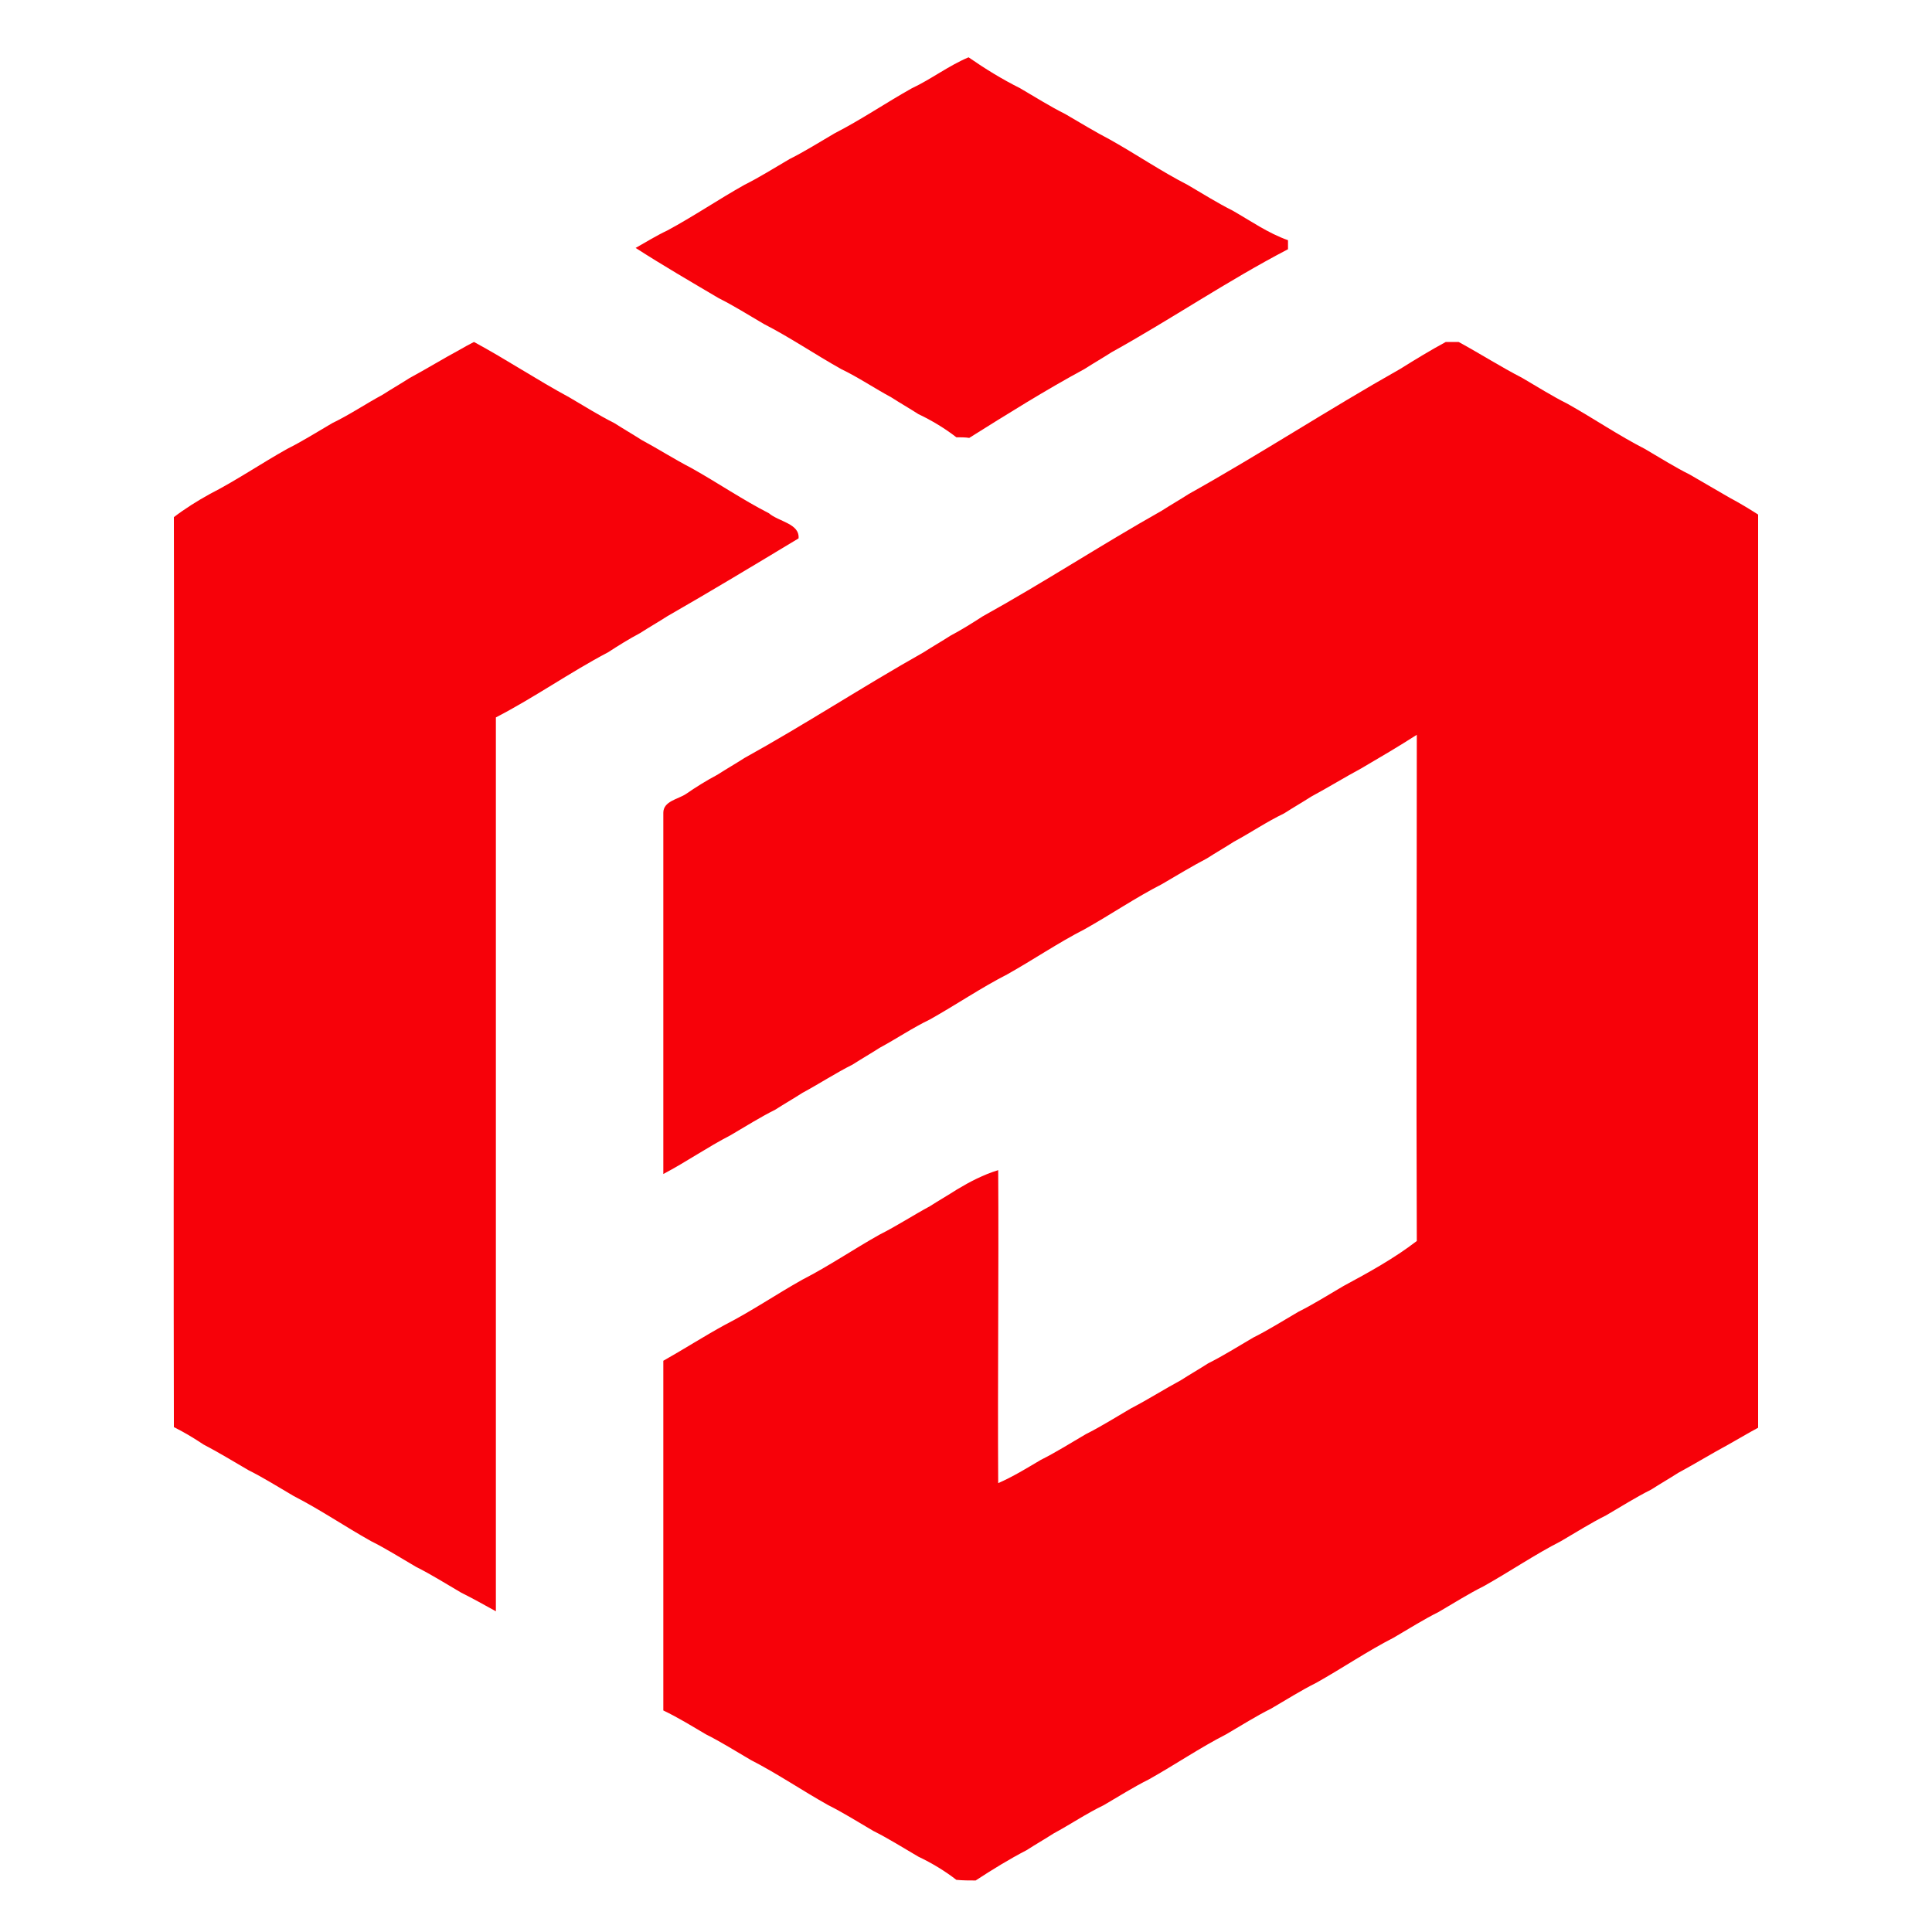
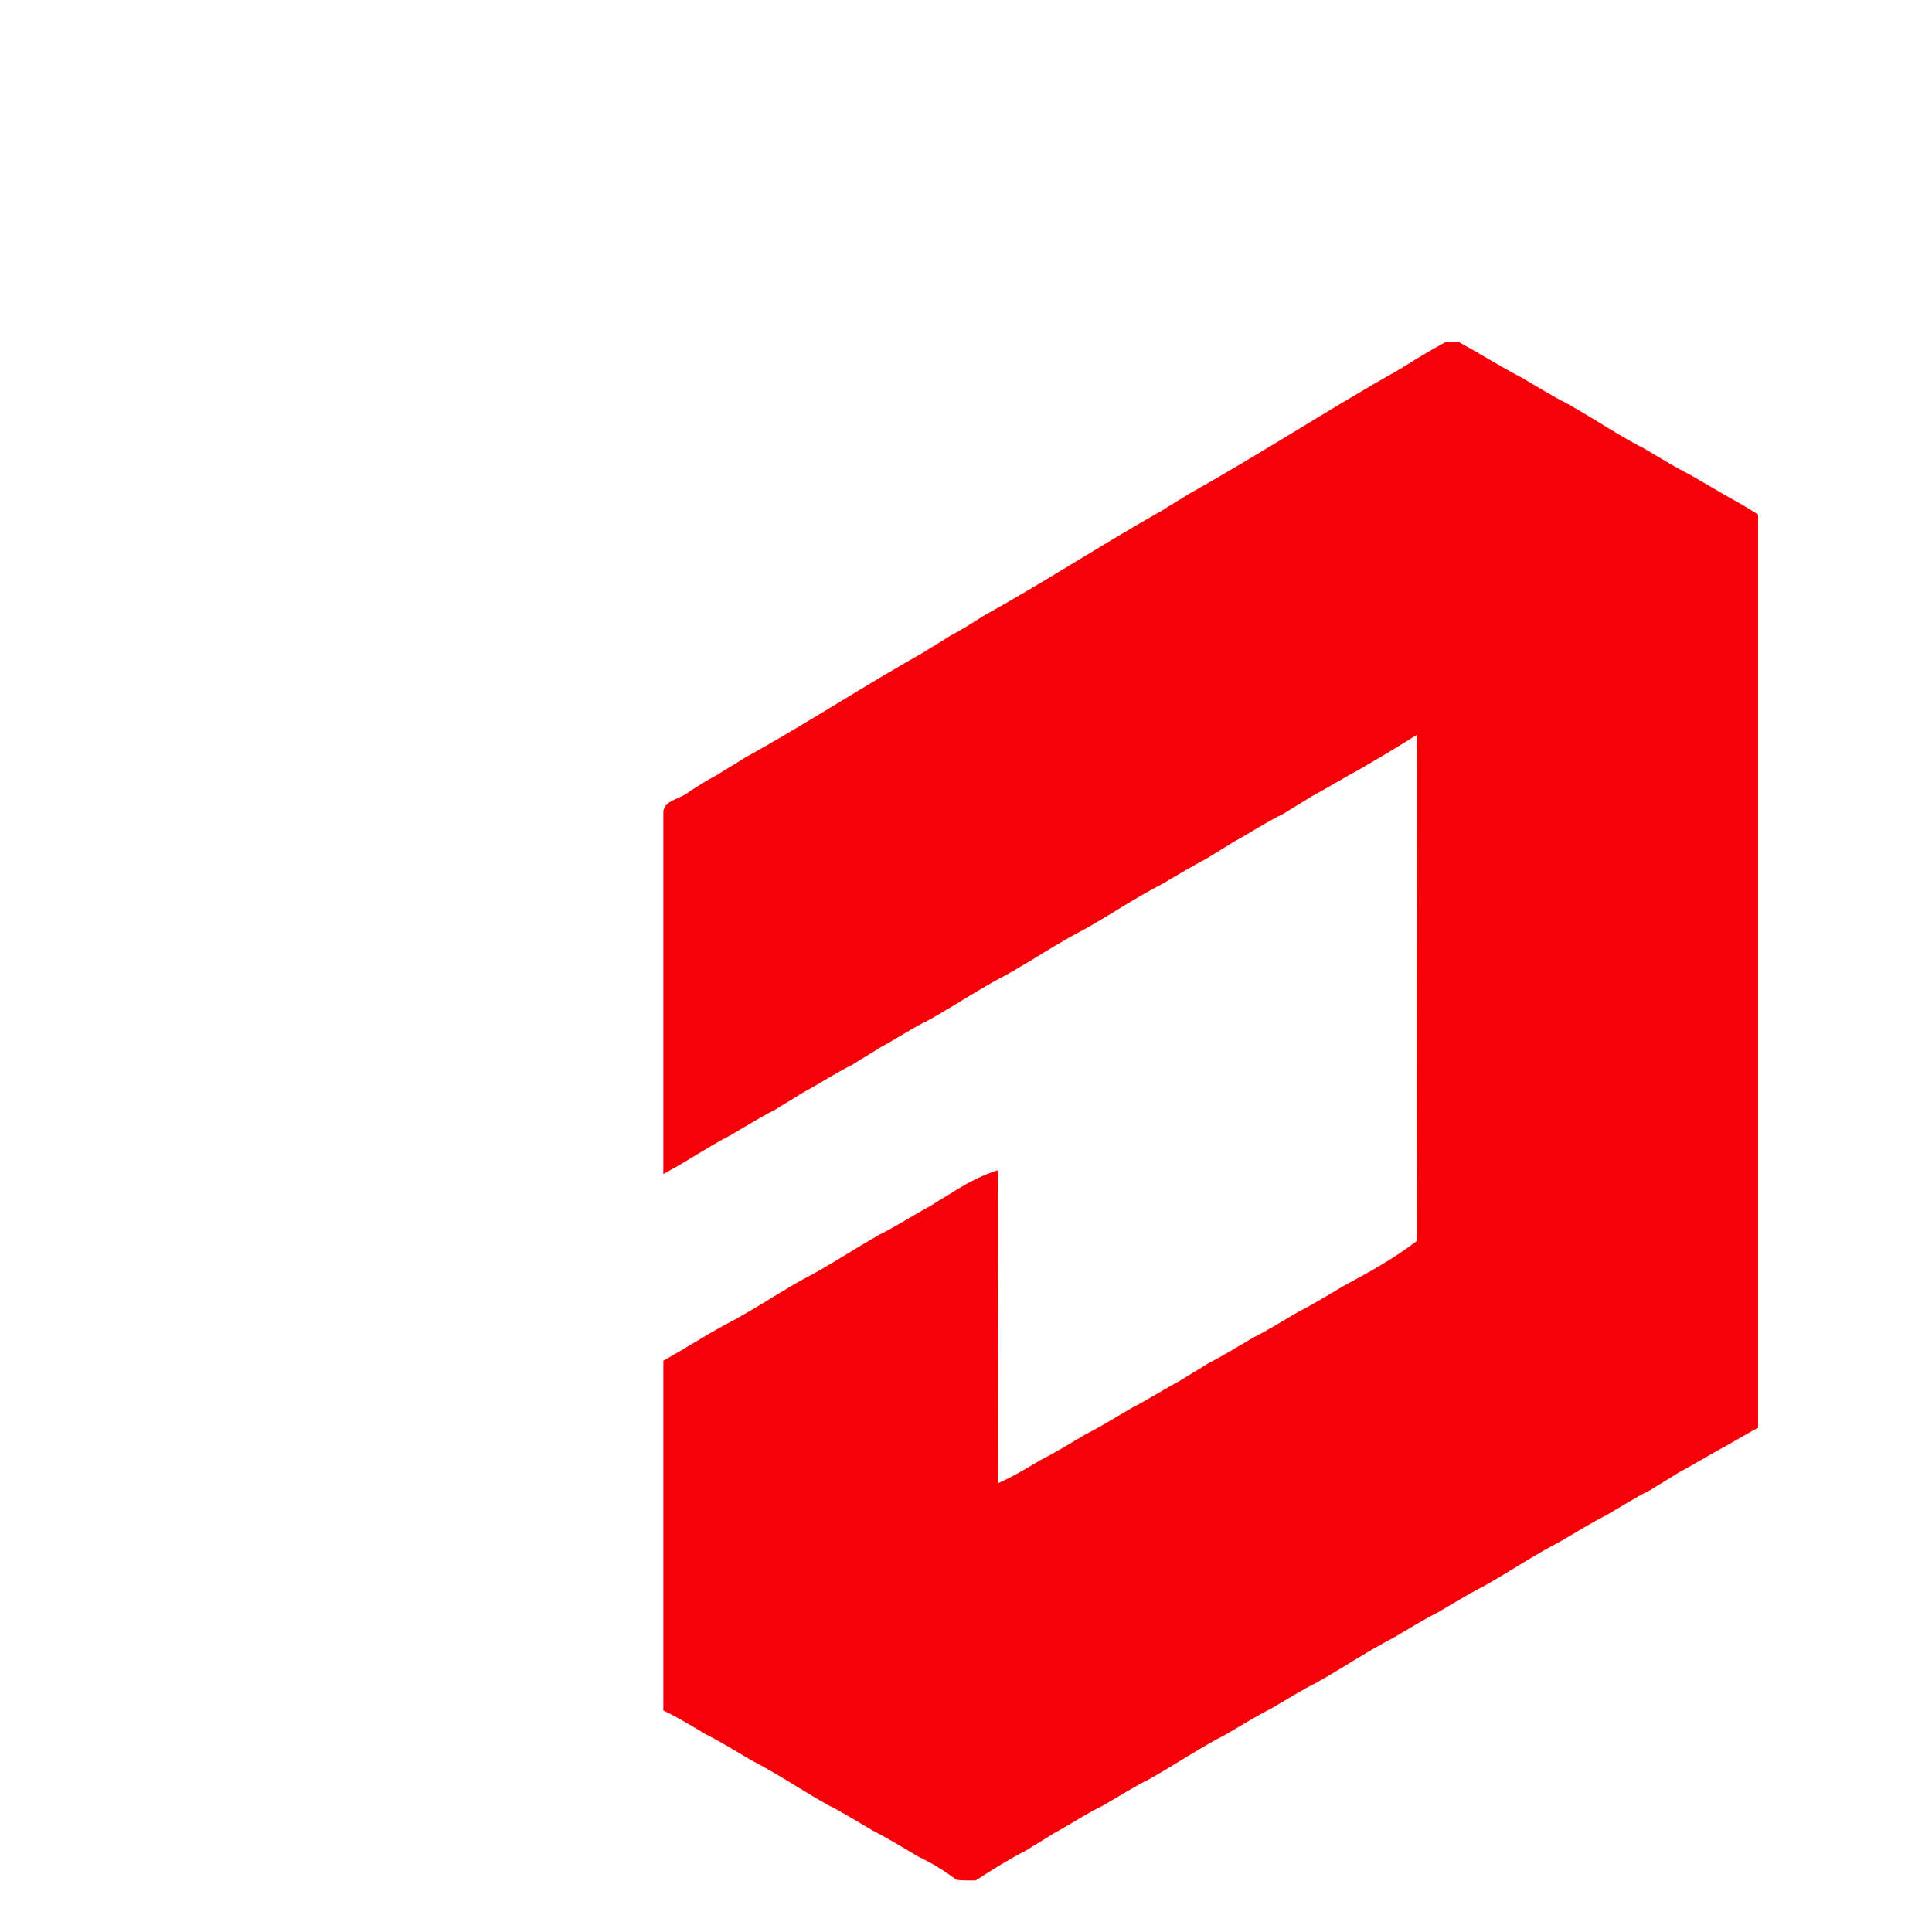
<svg xmlns="http://www.w3.org/2000/svg" width="300pt" height="300pt" viewBox="0 0 300 300" version="1.1">
-   <path fill="#f70109" d=" M 141.6 13.7 C 144.6 12.3 147.3 10.2 150.4 8.9 C 153.0 10.7 155.6 12.3 158.4 13.7 C 160.8 15.1 163.0 16.5 165.4 17.7 C 167.8 19.1 170.1 20.5 172.4 21.7 C 176.5 24.0 180.3 26.6 184.4 28.7 C 186.8 30.1 189.0 31.5 191.4 32.7 C 194.2 34.3 196.9 36.2 200.0 37.3 C 200.0 37.6 200.0 38.3 200.0 38.7 C 190.6 43.6 181.8 49.6 172.6 54.7 C 171.2 55.6 169.8 56.4 168.4 57.3 C 162.3 60.6 156.4 64.3 150.5 68.0 C 150.0 67.9 149.0 67.9 148.5 67.9 C 146.7 66.5 144.7 65.3 142.6 64.3 C 141.2 63.4 139.8 62.6 138.4 61.7 C 135.8 60.3 133.3 58.6 130.6 57.3 C 126.5 55.0 122.7 52.4 118.6 50.3 C 116.2 48.9 114.0 47.5 111.6 46.3 C 107.2 43.7 102.9 41.2 98.7 38.5 C 100.3 37.6 101.9 36.6 103.6 35.8 C 107.7 33.6 111.5 31.0 115.6 28.7 C 118.0 27.5 120.2 26.1 122.6 24.7 C 125.0 23.5 127.2 22.1 129.6 20.7 C 133.7 18.6 137.5 16.0 141.6 13.7 Z" />
-   <path fill="#f70109" d=" M 71.4 54.3 C 72.1 53.9 72.8 53.5 73.6 53.1 C 78.6 55.8 83.4 59.0 88.4 61.7 C 90.8 63.1 93.0 64.5 95.4 65.7 C 96.8 66.6 98.2 67.4 99.6 68.3 C 102.2 69.7 104.7 71.3 107.4 72.7 C 111.5 75.0 115.3 77.6 119.4 79.7 C 120.9 81.0 124.2 81.3 124.0 83.6 C 117.2 87.7 110.4 91.8 103.6 95.7 C 102.2 96.6 100.8 97.4 99.4 98.3 C 97.7 99.2 96.1 100.2 94.4 101.3 C 88.5 104.4 83.0 108.3 77.0 111.4 C 77.0 157.7 77.0 203.9 77.0 250.2 C 75.2 249.2 73.4 248.2 71.6 247.3 C 69.2 245.9 67.0 244.5 64.6 243.3 C 62.2 241.9 60.0 240.5 57.6 239.3 C 53.5 237.0 49.7 234.4 45.6 232.3 C 43.2 230.9 41.0 229.5 38.6 228.3 C 36.2 226.9 33.9 225.5 31.6 224.3 C 30.1 223.3 28.6 222.4 27.0 221.6 C 26.9 174.5 27.1 127.4 27.0 80.3 C 28.7 79.0 30.6 77.8 32.6 76.7 C 36.7 74.6 40.5 72.0 44.6 69.7 C 47.0 68.5 49.2 67.1 51.6 65.7 C 54.3 64.4 56.8 62.7 59.4 61.3 C 60.8 60.4 62.2 59.6 63.6 58.7 C 66.2 57.3 68.8 55.7 71.4 54.3 Z" />
  <path fill="#f70109" d=" M 224.5 53.1 C 225.0 53.1 226.0 53.1 226.5 53.1 C 229.8 54.9 233.1 57.0 236.4 58.7 C 238.8 60.1 241.0 61.5 243.4 62.7 C 247.5 65.0 251.3 67.6 255.4 69.7 C 257.8 71.1 260.0 72.5 262.4 73.7 C 264.5 74.9 266.5 76.1 268.6 77.3 C 270.1 78.1 271.6 79.0 273.0 79.9 C 273.0 127.2 273.0 174.4 273.0 221.7 C 271.5 222.5 270.0 223.4 268.4 224.3 C 265.8 225.7 263.2 227.3 260.6 228.7 C 259.2 229.6 257.8 230.4 256.4 231.3 C 254.0 232.5 251.8 233.9 249.4 235.3 C 247.0 236.5 244.8 237.9 242.4 239.3 C 238.3 241.4 234.5 244.0 230.4 246.3 C 228.0 247.5 225.8 248.9 223.4 250.3 C 221.0 251.5 218.8 252.9 216.4 254.3 C 212.3 256.4 208.5 259.0 204.4 261.3 C 202.0 262.5 199.8 263.9 197.4 265.3 C 195.0 266.5 192.8 267.9 190.4 269.3 C 186.3 271.4 182.5 274.0 178.4 276.3 C 176.0 277.5 173.8 278.9 171.4 280.3 C 168.7 281.6 166.2 283.3 163.6 284.7 C 162.2 285.6 160.8 286.4 159.4 287.3 C 156.7 288.7 154.1 290.3 151.5 292.0 C 150.5 292.0 149.5 292.0 148.5 291.9 C 146.7 290.5 144.7 289.3 142.6 288.3 C 140.2 286.9 138.0 285.5 135.6 284.3 C 133.2 282.9 131.0 281.5 128.6 280.3 C 124.5 278.0 120.7 275.4 116.6 273.3 C 114.2 271.9 112.0 270.5 109.6 269.3 C 107.4 268.0 105.3 266.7 103.0 265.6 C 103.0 247.5 103.0 229.4 103.0 211.3 C 106.2 209.5 109.3 207.5 112.6 205.7 C 116.7 203.6 120.5 201.0 124.6 198.7 C 128.7 196.6 132.5 194.0 136.6 191.7 C 139.2 190.4 141.8 188.7 144.4 187.3 C 145.8 186.4 147.2 185.6 148.6 184.7 C 150.6 183.5 152.7 182.4 155.0 181.7 C 155.1 197.9 154.9 214.1 155.0 230.3 C 157.3 229.3 159.4 228.0 161.6 226.7 C 164.0 225.5 166.2 224.1 168.6 222.7 C 171.0 221.5 173.2 220.1 175.6 218.7 C 178.3 217.3 180.8 215.7 183.4 214.3 C 184.8 213.4 186.2 212.6 187.6 211.7 C 190.0 210.5 192.2 209.1 194.6 207.7 C 197.0 206.5 199.2 205.1 201.6 203.7 C 204.0 202.5 206.2 201.1 208.6 199.7 C 212.5 197.6 216.5 195.4 220.0 192.7 C 219.9 166.5 220.0 140.3 220.0 114.1 C 217.2 115.9 214.3 117.6 211.4 119.3 C 208.8 120.7 206.2 122.3 203.6 123.7 C 202.2 124.6 200.8 125.4 199.4 126.3 C 196.7 127.6 194.2 129.3 191.6 130.7 C 190.2 131.6 188.8 132.4 187.4 133.3 C 185.1 134.5 182.8 135.9 180.4 137.3 C 176.3 139.4 172.5 142.0 168.4 144.3 C 164.3 146.4 160.5 149.0 156.4 151.3 C 152.3 153.4 148.5 156.0 144.4 158.3 C 141.7 159.6 139.2 161.3 136.6 162.7 C 135.2 163.6 133.8 164.4 132.4 165.3 C 129.8 166.6 127.2 168.3 124.6 169.7 C 123.2 170.6 121.8 171.4 120.4 172.3 C 118.0 173.5 115.8 174.9 113.4 176.3 C 109.9 178.1 106.6 180.4 103.0 182.3 C 103.0 163.6 103.0 144.9 103.0 126.2 C 103.0 124.4 105.3 124.1 106.5 123.3 C 108.1 122.2 109.7 121.2 111.4 120.3 C 112.8 119.4 114.2 118.6 115.6 117.7 C 125.0 112.5 134.0 106.6 143.4 101.3 C 144.8 100.4 146.2 99.6 147.6 98.7 C 149.3 97.8 150.9 96.8 152.6 95.7 C 162.0 90.5 171.0 84.6 180.4 79.3 C 181.8 78.4 183.2 77.6 184.6 76.7 C 195.7 70.5 206.4 63.5 217.4 57.3 C 219.8 55.8 222.1 54.4 224.5 53.1 Z" />
</svg>